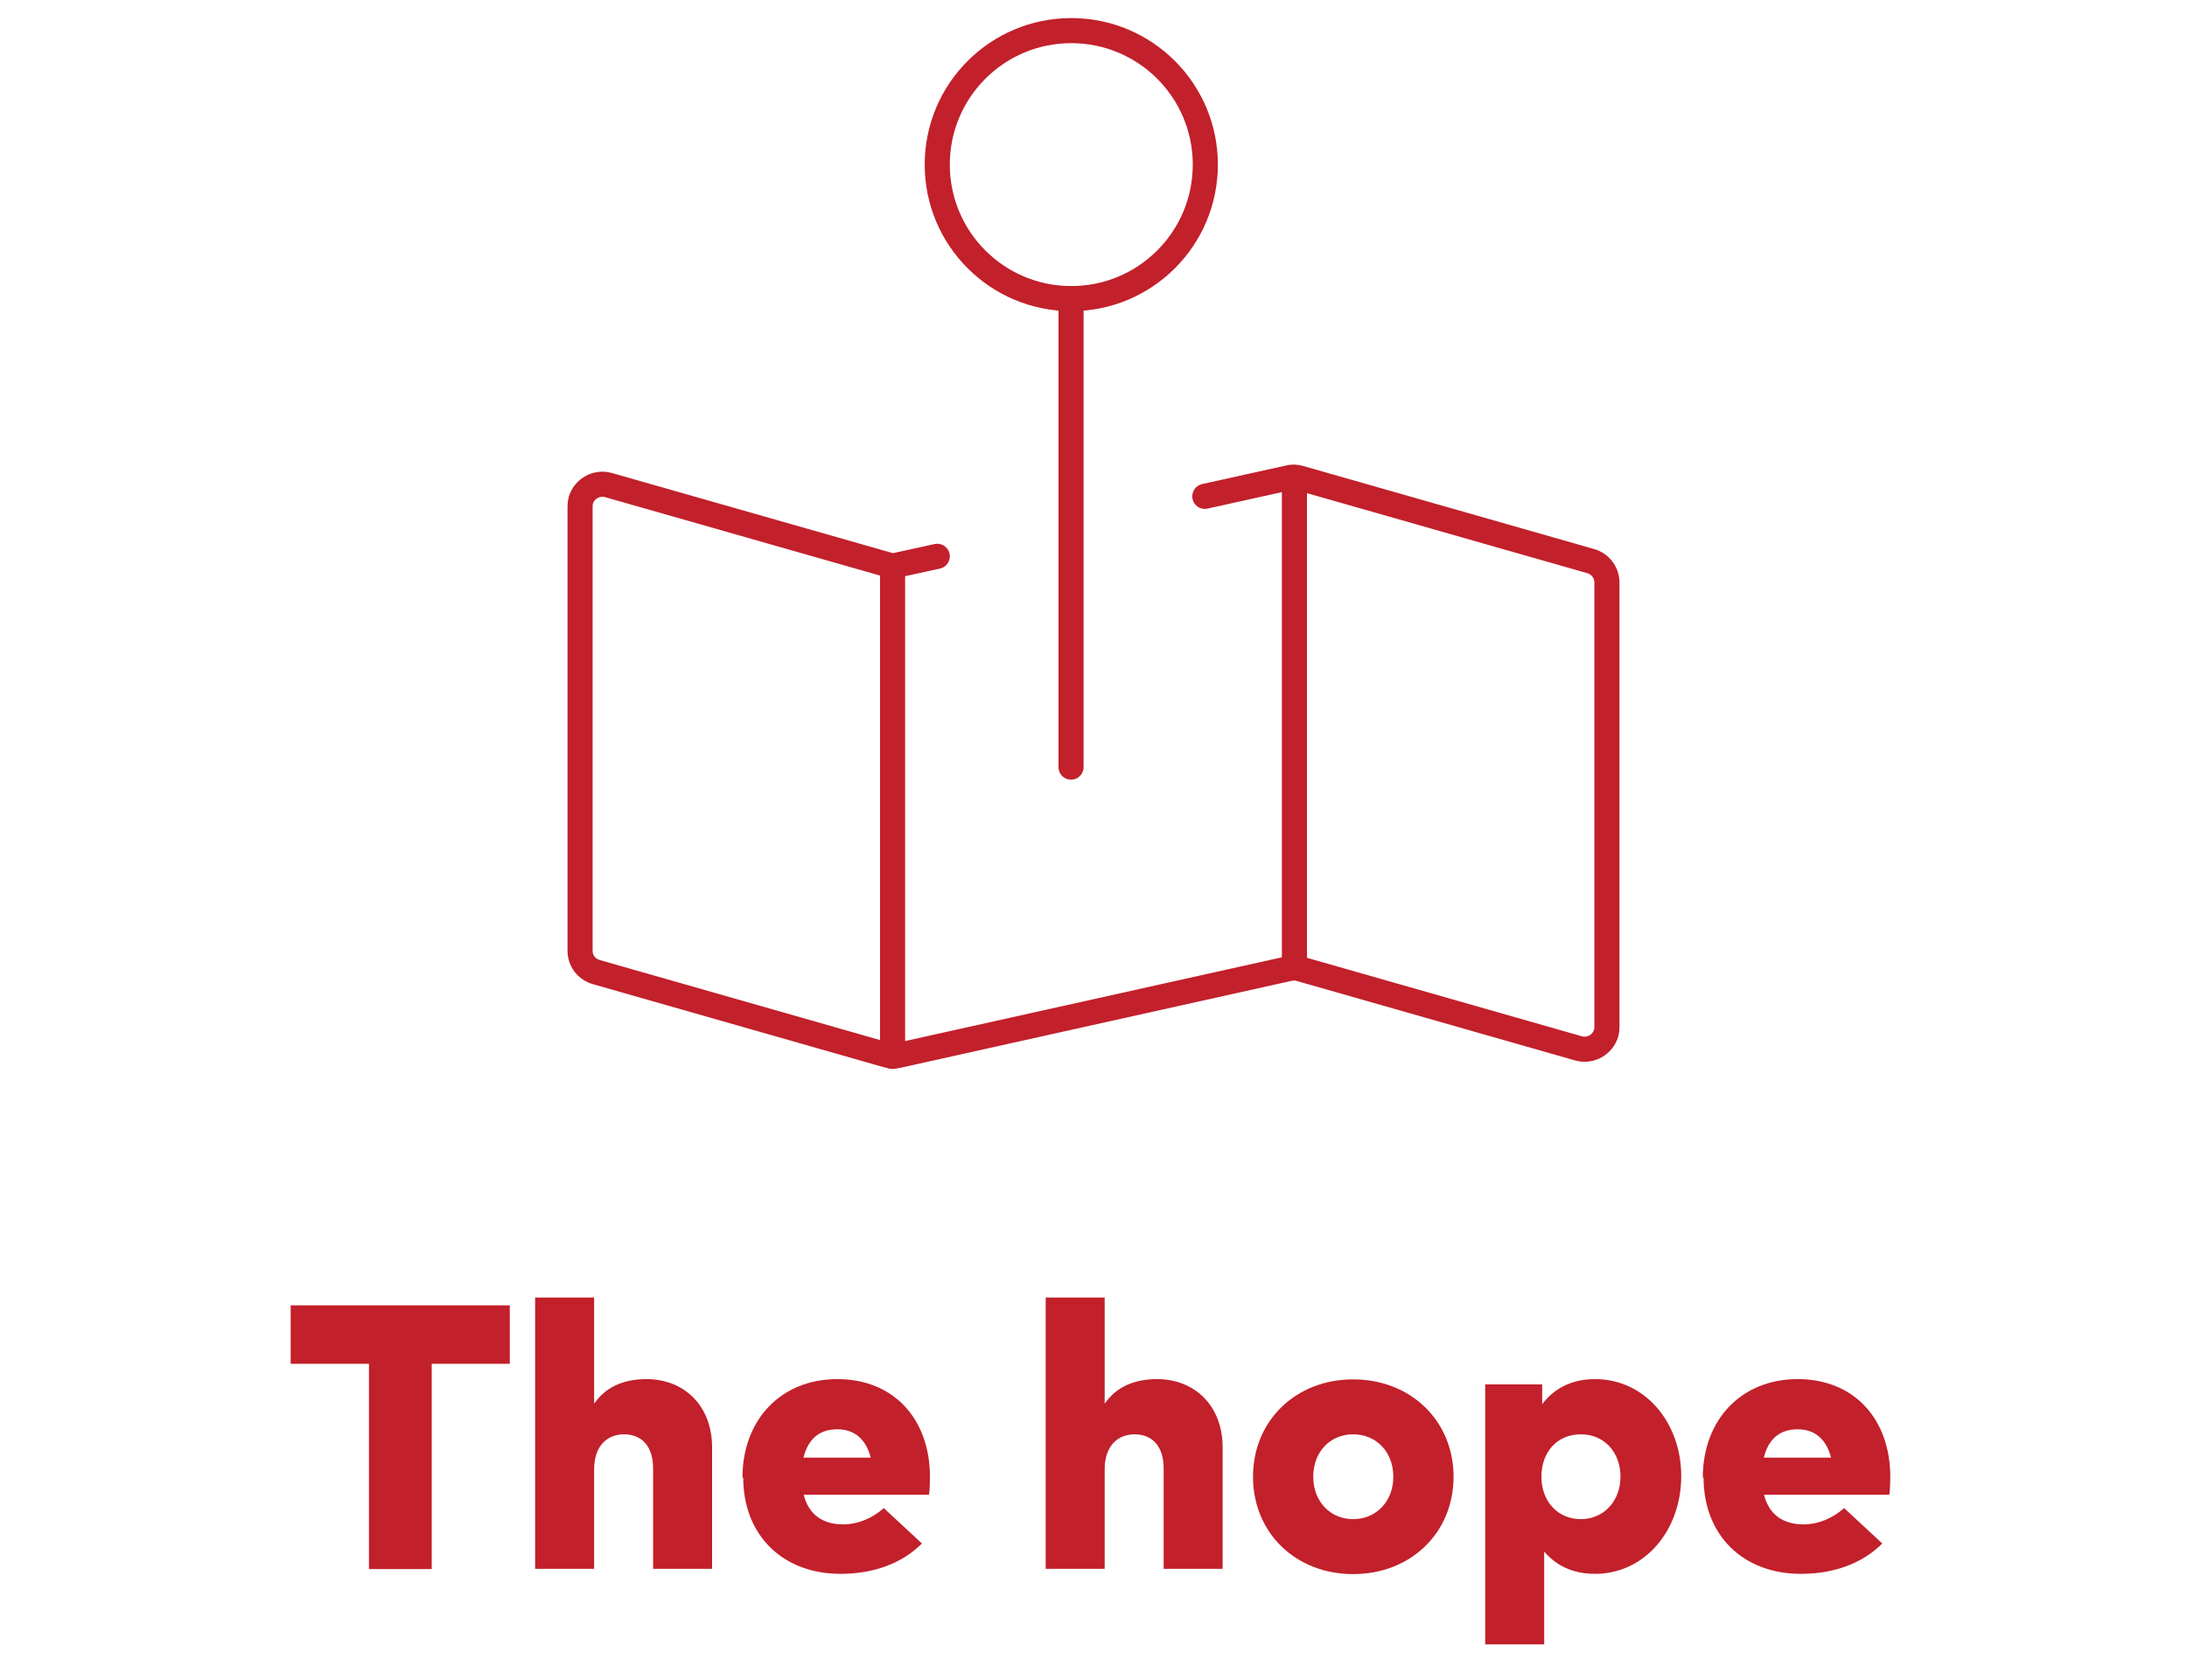
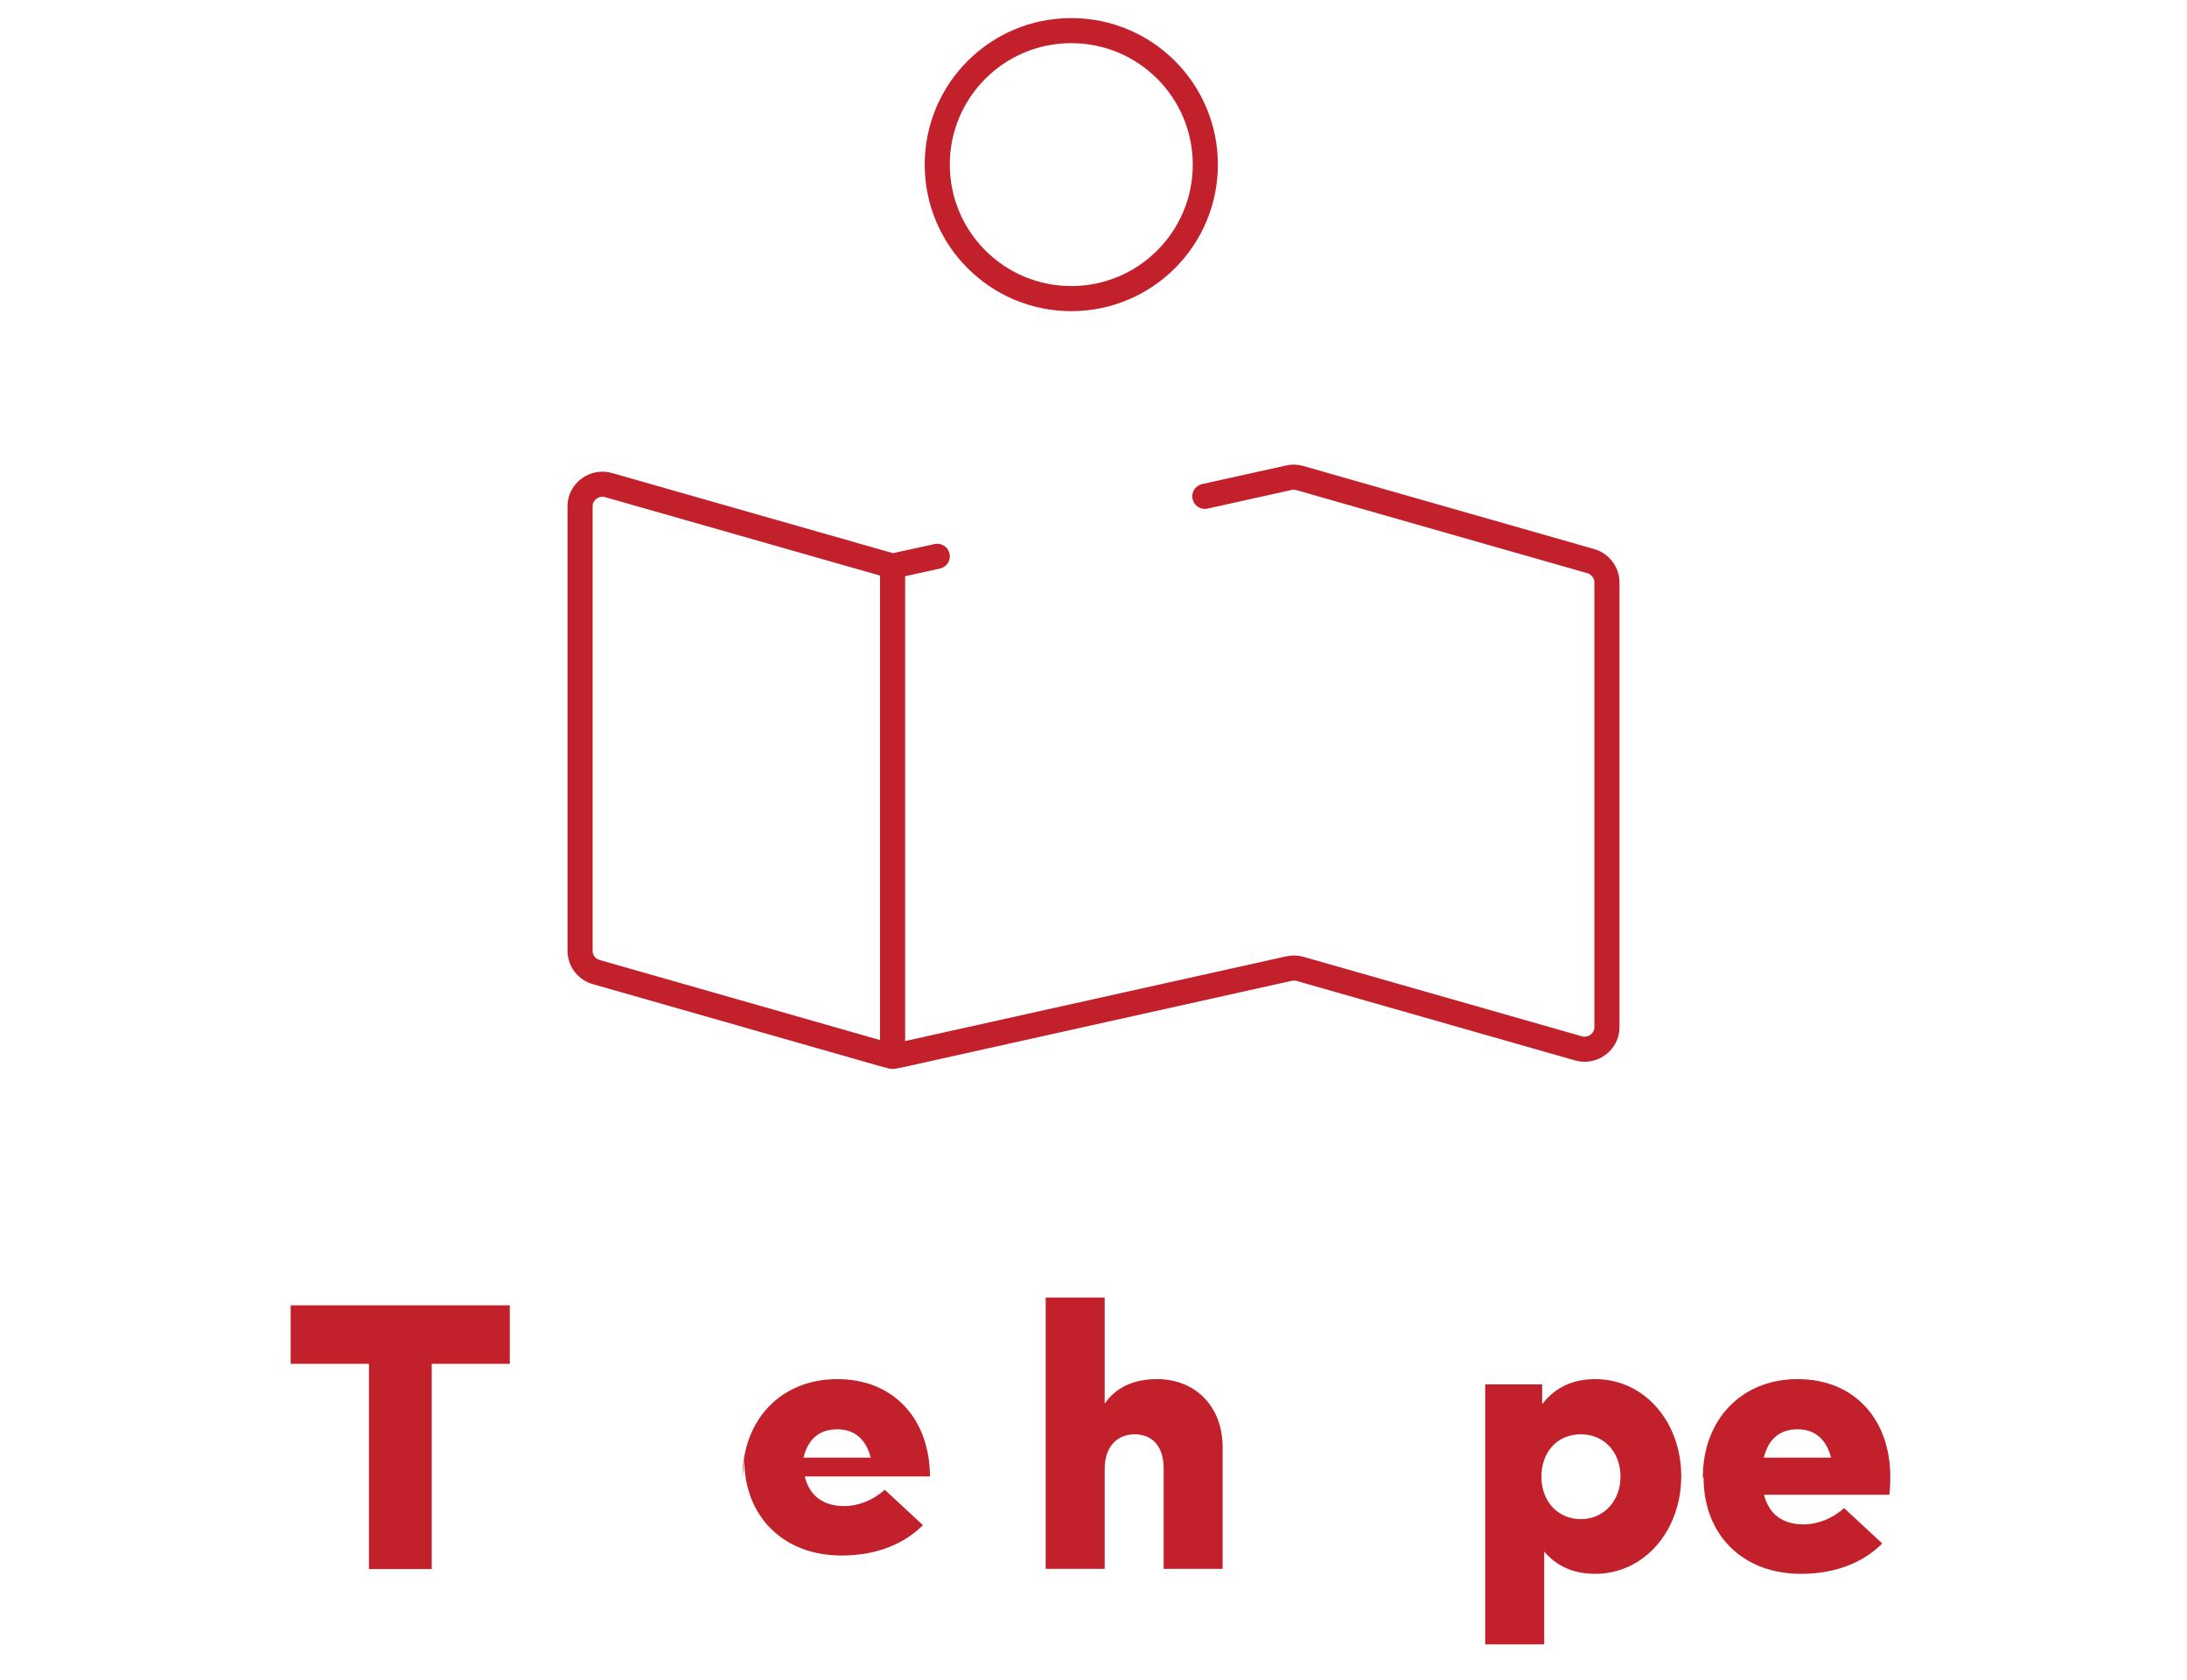
<svg xmlns="http://www.w3.org/2000/svg" xmlns:xlink="http://www.w3.org/1999/xlink" id="Layer_2" data-name="Layer 2" viewBox="0 0 87.13 66.95">
  <defs>
    <style>
      .cls-1, .cls-2 {
        fill: none;
      }

      .cls-1, .cls-3 {
        stroke-width: 0px;
      }

      .cls-2 {
        stroke: #c2202b;
        stroke-linecap: round;
        stroke-linejoin: round;
      }

      .cls-3 {
        fill: #c2202b;
      }
    </style>
    <symbol id="icon_theHope" viewBox="0 0 87.13 66.95">
      <g>
        <rect class="cls-1" x="0" y="0" width="87.13" height="66.95" />
        <g>
          <path class="cls-2" d="M37.34,6.56c0,2.95,2.39,5.34,5.34,5.34s5.34-2.39,5.34-5.34-2.39-5.34-5.34-5.34-5.34,2.39-5.34,5.34Z" />
-           <path class="cls-2" d="M42.67,11.9v18.67" />
          <path class="cls-2" d="M37.34,22.17l-1.78.39-11.32-3.23c-.47-.13-.96.14-1.1.61-.02.08-.03.16-.03.24v17.71c0,.4.26.74.65.85l11.59,3.31c.14.04.29.04.44.01l15.56-3.46c.14-.03.3-.03.44.01l11.1,3.17c.47.13.96-.14,1.1-.61.02-.08.03-.16.03-.24v-17.71c0-.4-.26-.75-.65-.86l-11.59-3.31c-.14-.04-.29-.05-.44-.01l-3.34.74" />
          <path class="cls-2" d="M35.56,22.57v19.53" />
-           <path class="cls-2" d="M51.57,19.04v19.53" />
        </g>
        <g>
          <path class="cls-3" d="M14.7,62.53v-8.18h-3.12v-2.33h8.73v2.33h-3.11v8.18h-2.51Z" />
-           <path class="cls-3" d="M21.32,62.53v-10.82h2.35v4.23c.46-.67,1.18-.98,2.09-.98,1.47,0,2.61,1.03,2.61,2.73v4.83h-2.35v-4c0-.87-.44-1.36-1.16-1.36-.65,0-1.19.44-1.19,1.4v3.96h-2.35Z" />
-           <path class="cls-3" d="M29.58,58.89c0-2.32,1.54-3.93,3.78-3.93s3.68,1.58,3.69,3.88c0,.24-.01.57-.04.73h-4.99c.2.8.77,1.18,1.58,1.18.55,0,1.14-.23,1.61-.65l1.52,1.41c-.77.77-1.88,1.21-3.24,1.21-2.31,0-3.88-1.54-3.88-3.84ZM34.69,58.09c-.19-.74-.65-1.13-1.33-1.13-.73,0-1.17.4-1.35,1.13h2.68Z" />
+           <path class="cls-3" d="M29.58,58.89c0-2.32,1.54-3.93,3.78-3.93s3.68,1.58,3.69,3.88h-4.99c.2.8.77,1.18,1.58,1.18.55,0,1.14-.23,1.61-.65l1.52,1.41c-.77.77-1.88,1.21-3.24,1.21-2.31,0-3.88-1.54-3.88-3.84ZM34.69,58.09c-.19-.74-.65-1.13-1.33-1.13-.73,0-1.17.4-1.35,1.13h2.68Z" />
          <path class="cls-3" d="M41.66,62.53v-10.82h2.35v4.23c.46-.67,1.18-.98,2.09-.98,1.47,0,2.61,1.03,2.61,2.73v4.83h-2.35v-4c0-.87-.44-1.36-1.16-1.36-.65,0-1.19.44-1.19,1.4v3.96h-2.35Z" />
-           <path class="cls-3" d="M49.92,58.85c0-2.23,1.7-3.88,3.99-3.88s4,1.65,4,3.88-1.7,3.88-4,3.88-3.99-1.65-3.99-3.88ZM55.51,58.85c0-.99-.68-1.69-1.6-1.69s-1.59.7-1.59,1.69.68,1.69,1.59,1.69,1.6-.7,1.6-1.69Z" />
          <path class="cls-3" d="M59.17,65.54v-10.37h2.27v.79c.44-.58,1.11-1,2.11-1,1.97,0,3.43,1.71,3.43,3.87s-1.46,3.89-3.43,3.89c-.95,0-1.59-.37-2.03-.89v3.7h-2.34ZM64.56,58.85c0-.96-.63-1.69-1.58-1.69s-1.57.71-1.57,1.69.65,1.69,1.57,1.69,1.58-.73,1.58-1.69Z" />
          <path class="cls-3" d="M67.84,58.89c0-2.32,1.54-3.93,3.78-3.93s3.68,1.58,3.69,3.88c0,.24-.01.57-.04.73h-4.99c.2.8.77,1.18,1.58,1.18.55,0,1.14-.23,1.61-.65l1.52,1.41c-.77.77-1.88,1.21-3.24,1.21-2.31,0-3.88-1.54-3.88-3.84ZM72.95,58.09c-.19-.74-.65-1.13-1.33-1.13-.73,0-1.17.4-1.35,1.13h2.68Z" />
        </g>
      </g>
    </symbol>
  </defs>
  <g id="Layer_1-2" data-name="Layer 1">
    <use id="icon_theHope-2" data-name="icon_theHope" width="87.13" height="66.95" xlink:href="#icon_theHope" />
  </g>
</svg>